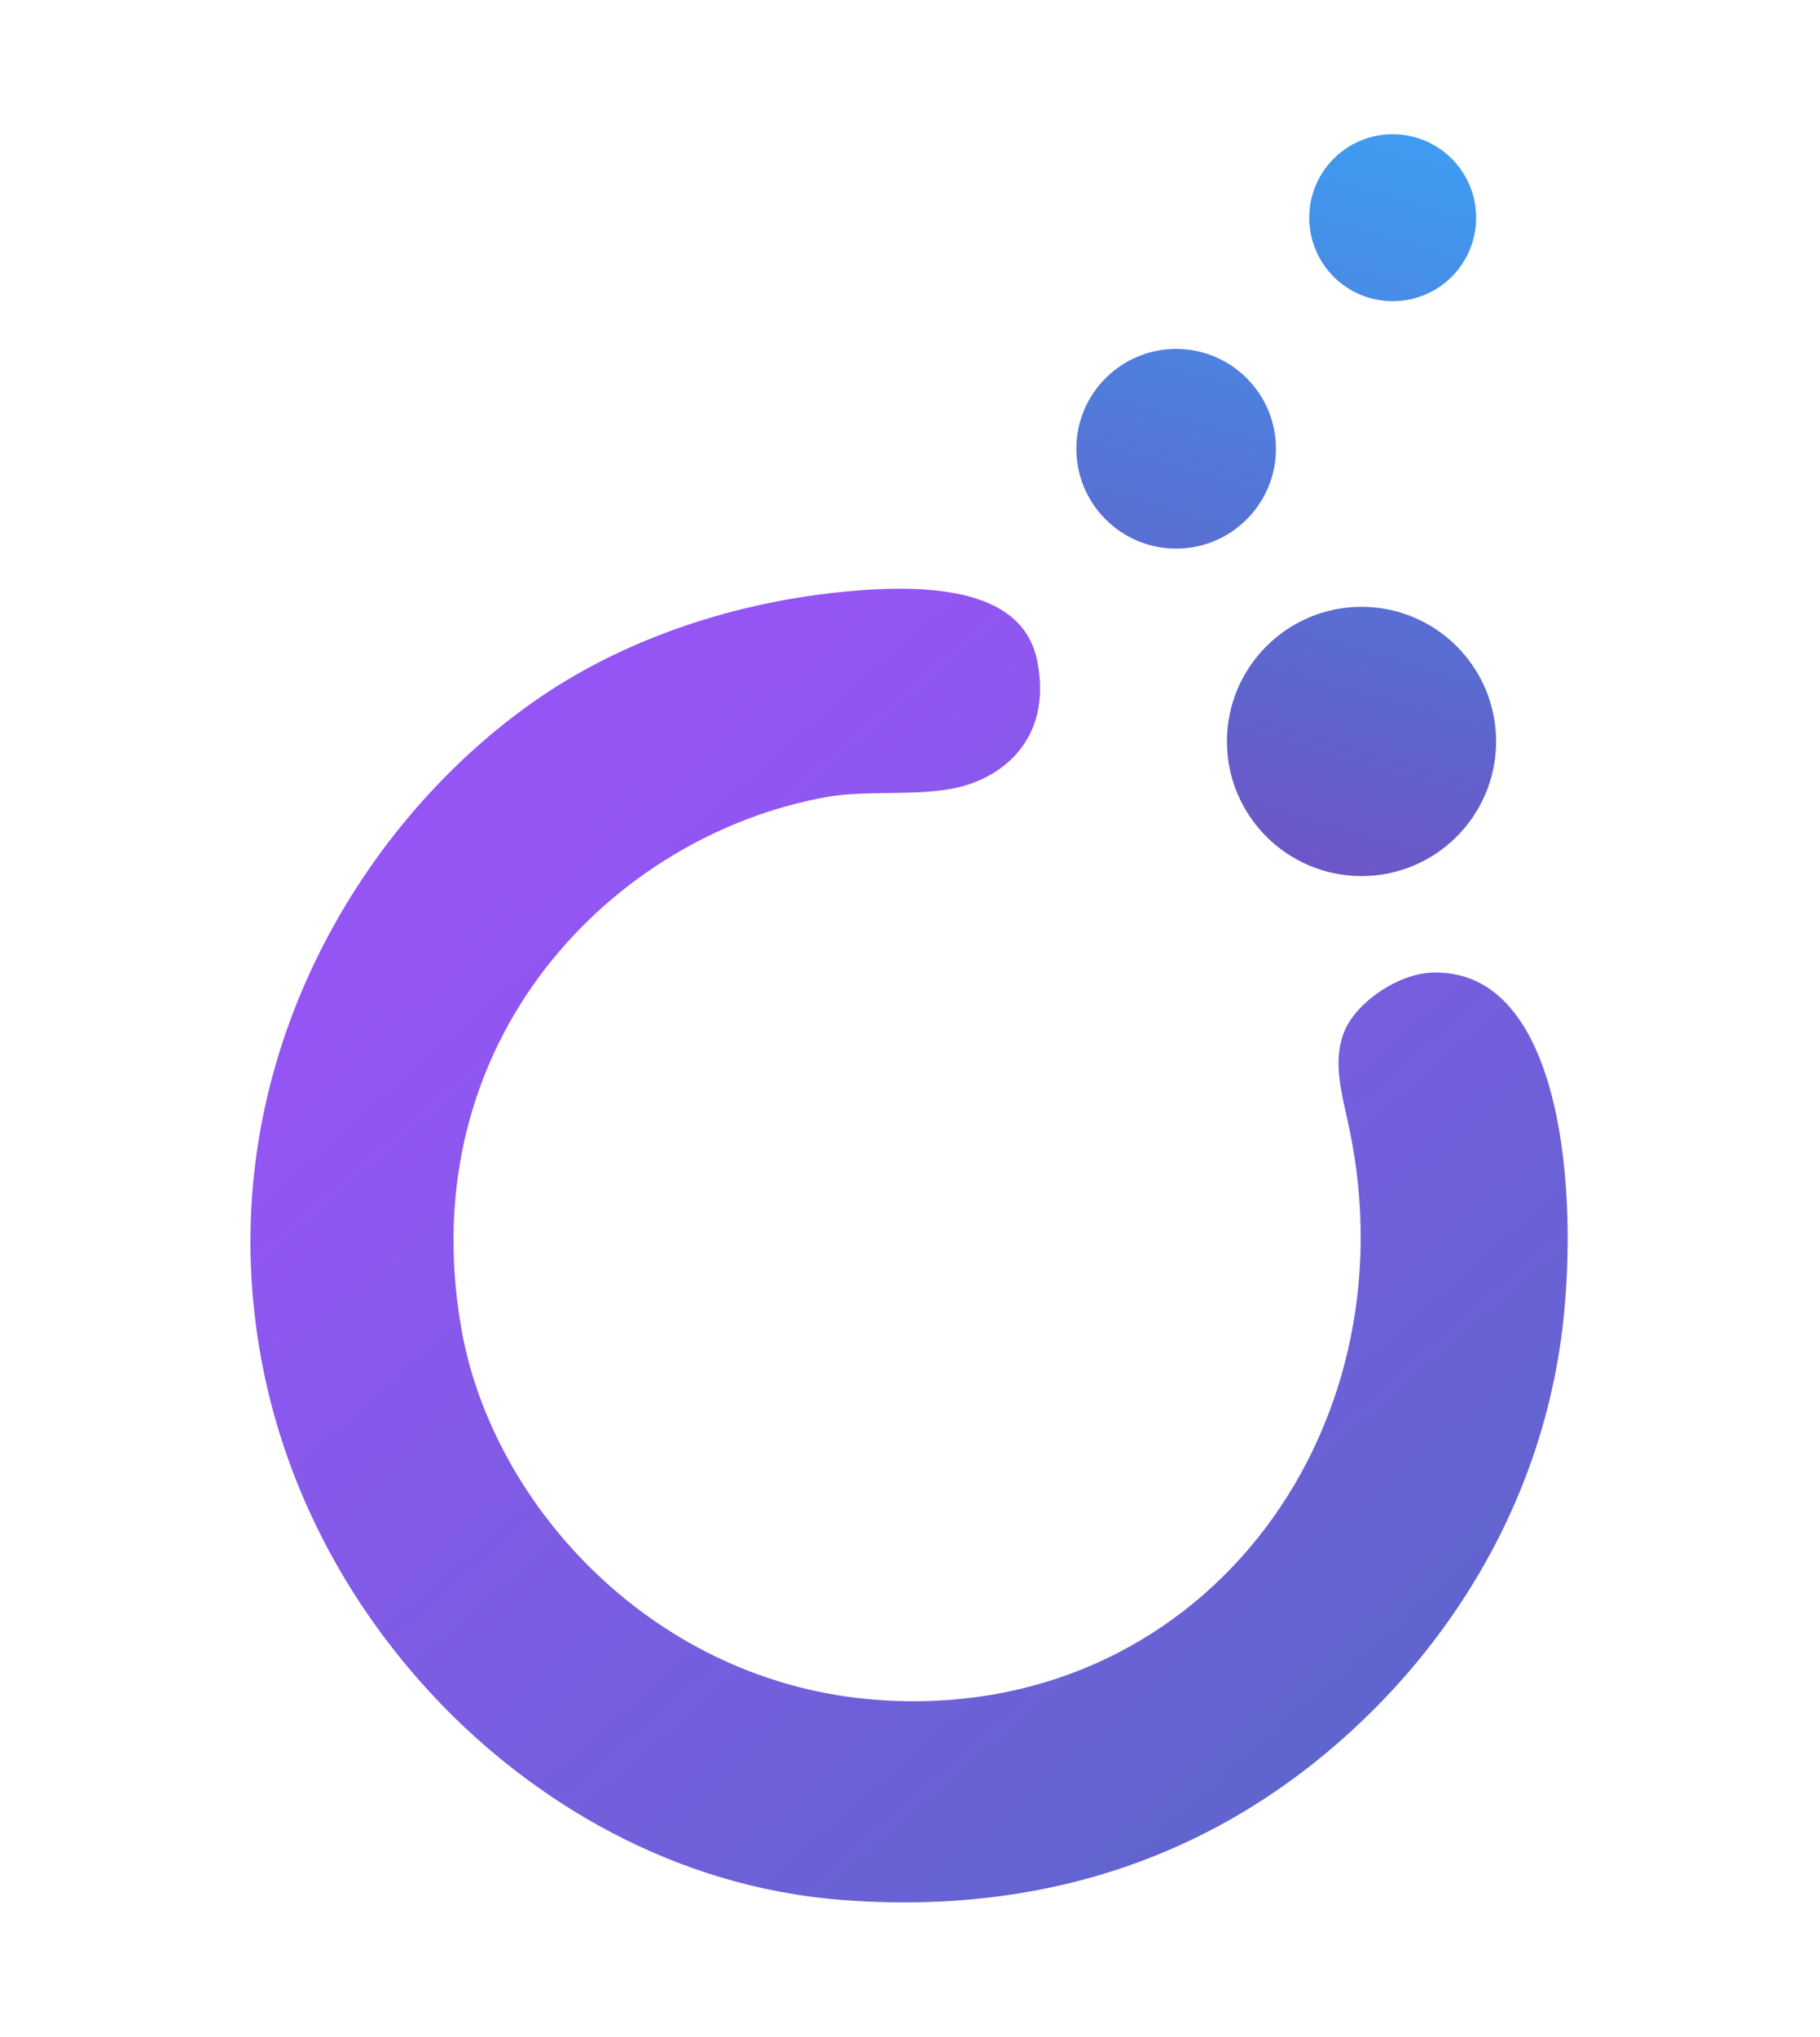
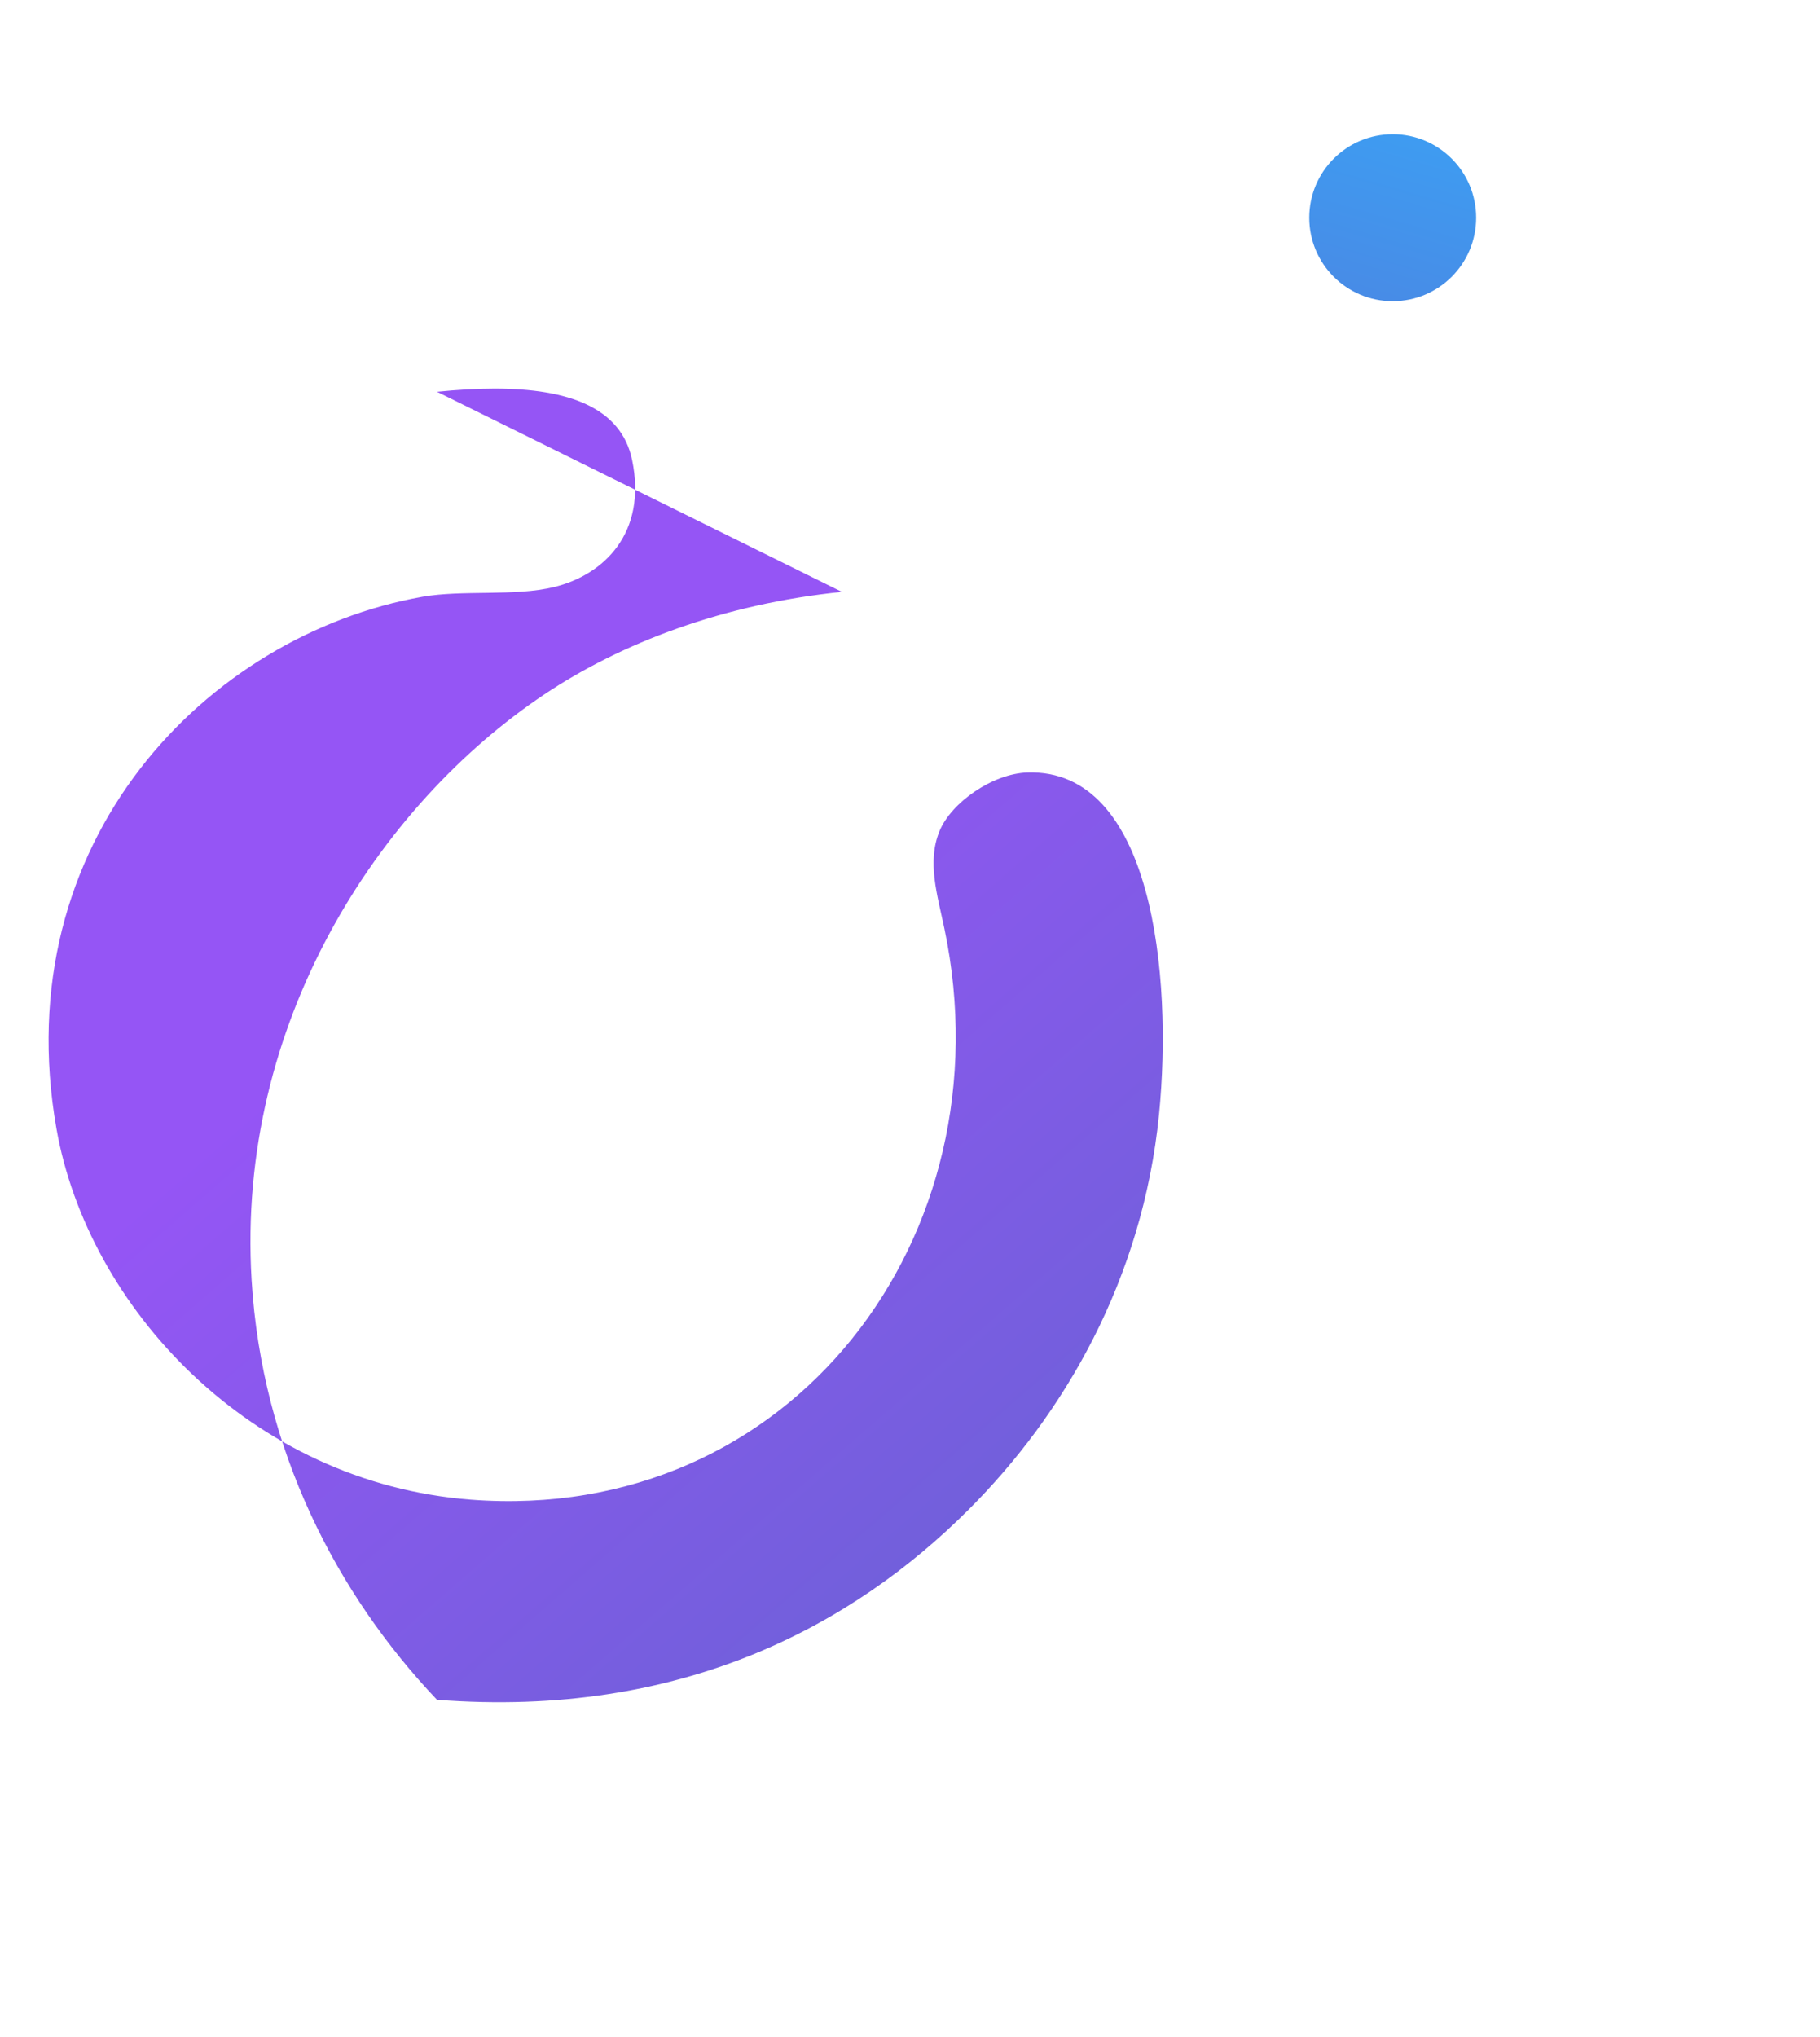
<svg xmlns="http://www.w3.org/2000/svg" width="100%" height="100%" viewBox="0 0 926 1036" version="1.1" xml:space="preserve" style="fill-rule:evenodd;clip-rule:evenodd;stroke-linejoin:round;stroke-miterlimit:1.414;">
  <rect id="Artboard1" x="0" y="0" width="925.052" height="1035.8" style="fill:none;" />
-   <path d="M428.367,301.04c-60.349,6.104 -112.436,26.062 -151.423,52.133c-84.408,56.448 -156.845,167.349 -148.928,297.878c5.23,86.367 43.287,159.702 94.322,213.47c48.217,50.79 119.579,95.113 206.029,101.779c124.593,9.598 211.658,-37.889 270.564,-96.81c48.187,-48.179 88.486,-116.691 96.818,-201.061c6.957,-70.363 -3.271,-175.889 -67.023,-173.762c-17.631,0.576 -38.664,15.189 -44.677,29.787c-6.412,15.558 -1.19,32.122 2.488,49.638c32.813,156.537 -77.804,302.8 -240.792,290.429c-112.536,-8.539 -195.079,-98.23 -210.99,-188.651c-25.794,-146.424 76.86,-251.167 186.171,-270.572c20.312,-3.609 46.85,-0.054 67.016,-4.961c25.387,-6.189 47.364,-27.491 39.716,-64.542c-5.56,-26.977 -32.874,-36.376 -69.957,-36.376c-9.23,0 -19.074,0.584 -29.334,1.621Z" style="fill:url(#_Linear1);fill-rule:nonzero;" />
+   <path d="M428.367,301.04c-60.349,6.104 -112.436,26.062 -151.423,52.133c-84.408,56.448 -156.845,167.349 -148.928,297.878c5.23,86.367 43.287,159.702 94.322,213.47c124.593,9.598 211.658,-37.889 270.564,-96.81c48.187,-48.179 88.486,-116.691 96.818,-201.061c6.957,-70.363 -3.271,-175.889 -67.023,-173.762c-17.631,0.576 -38.664,15.189 -44.677,29.787c-6.412,15.558 -1.19,32.122 2.488,49.638c32.813,156.537 -77.804,302.8 -240.792,290.429c-112.536,-8.539 -195.079,-98.23 -210.99,-188.651c-25.794,-146.424 76.86,-251.167 186.171,-270.572c20.312,-3.609 46.85,-0.054 67.016,-4.961c25.387,-6.189 47.364,-27.491 39.716,-64.542c-5.56,-26.977 -32.874,-36.376 -69.957,-36.376c-9.23,0 -19.074,0.584 -29.334,1.621Z" style="fill:url(#_Linear1);fill-rule:nonzero;" />
  <path d="M708.59,153.187c-23.448,0 -42.456,-19.008 -42.456,-42.456c0,-0.004 0,-0.007 0,-0.011c0,-23.448 19.008,-42.456 42.456,-42.456c0.001,0 0.002,0 0.003,0c23.448,0 42.456,19.008 42.456,42.456c0,0.004 0,0.007 0,0.011c0,23.448 -19.008,42.456 -42.456,42.456c-0.001,0 -0.002,0 -0.003,0Z" style="fill:url(#_Linear2);" />
-   <path d="M547.639,228.238c0,28.029 22.752,50.786 50.777,50.786c28.025,0 50.778,-22.757 50.778,-50.786c0,-28.029 -22.753,-50.785 -50.778,-50.785c-28.025,0 -50.777,22.756 -50.777,50.785Z" style="fill:url(#_Linear3);" />
-   <path d="M624.26,377.101c0,37.792 30.683,68.474 68.474,68.474c37.792,0 68.475,-30.682 68.475,-68.474c0,-37.792 -30.683,-68.475 -68.475,-68.475c-37.791,0 -68.474,30.683 -68.474,68.475Z" style="fill:url(#_Linear4);" />
  <defs>
    <linearGradient id="_Linear1" x1="0" y1="0" x2="1" y2="0" gradientUnits="userSpaceOnUse" gradientTransform="matrix(522.307,606.871,-606.871,522.307,160.395,299.645)">
      <stop offset="0" style="stop-color:#9555f5;stop-opacity:1" />
      <stop offset="0.22" style="stop-color:#9555f5;stop-opacity:1" />
      <stop offset="1" style="stop-color:#5e65cd;stop-opacity:1" />
    </linearGradient>
    <linearGradient id="_Linear2" x1="0" y1="0" x2="1" y2="0" gradientUnits="userSpaceOnUse" gradientTransform="matrix(215.963,-714.341,714.341,215.963,536.845,678.809)">
      <stop offset="0" style="stop-color:#9e28b8;stop-opacity:1" />
      <stop offset="0.47" style="stop-color:#5e65cd;stop-opacity:1" />
      <stop offset="1" style="stop-color:#32b1ff;stop-opacity:1" />
    </linearGradient>
    <linearGradient id="_Linear3" x1="0" y1="0" x2="1" y2="0" gradientUnits="userSpaceOnUse" gradientTransform="matrix(215.963,-714.341,714.341,215.963,468.453,658.131)">
      <stop offset="0" style="stop-color:#9e28b8;stop-opacity:1" />
      <stop offset="0.47" style="stop-color:#5e65cd;stop-opacity:1" />
      <stop offset="1" style="stop-color:#32b1ff;stop-opacity:1" />
    </linearGradient>
    <linearGradient id="_Linear4" x1="0" y1="0" x2="1" y2="0" gradientUnits="userSpaceOnUse" gradientTransform="matrix(215.975,-714.38,714.38,215.975,596.103,696.744)">
      <stop offset="0" style="stop-color:#9e28b8;stop-opacity:1" />
      <stop offset="0.47" style="stop-color:#5e65cd;stop-opacity:1" />
      <stop offset="1" style="stop-color:#32b1ff;stop-opacity:1" />
    </linearGradient>
  </defs>
</svg>